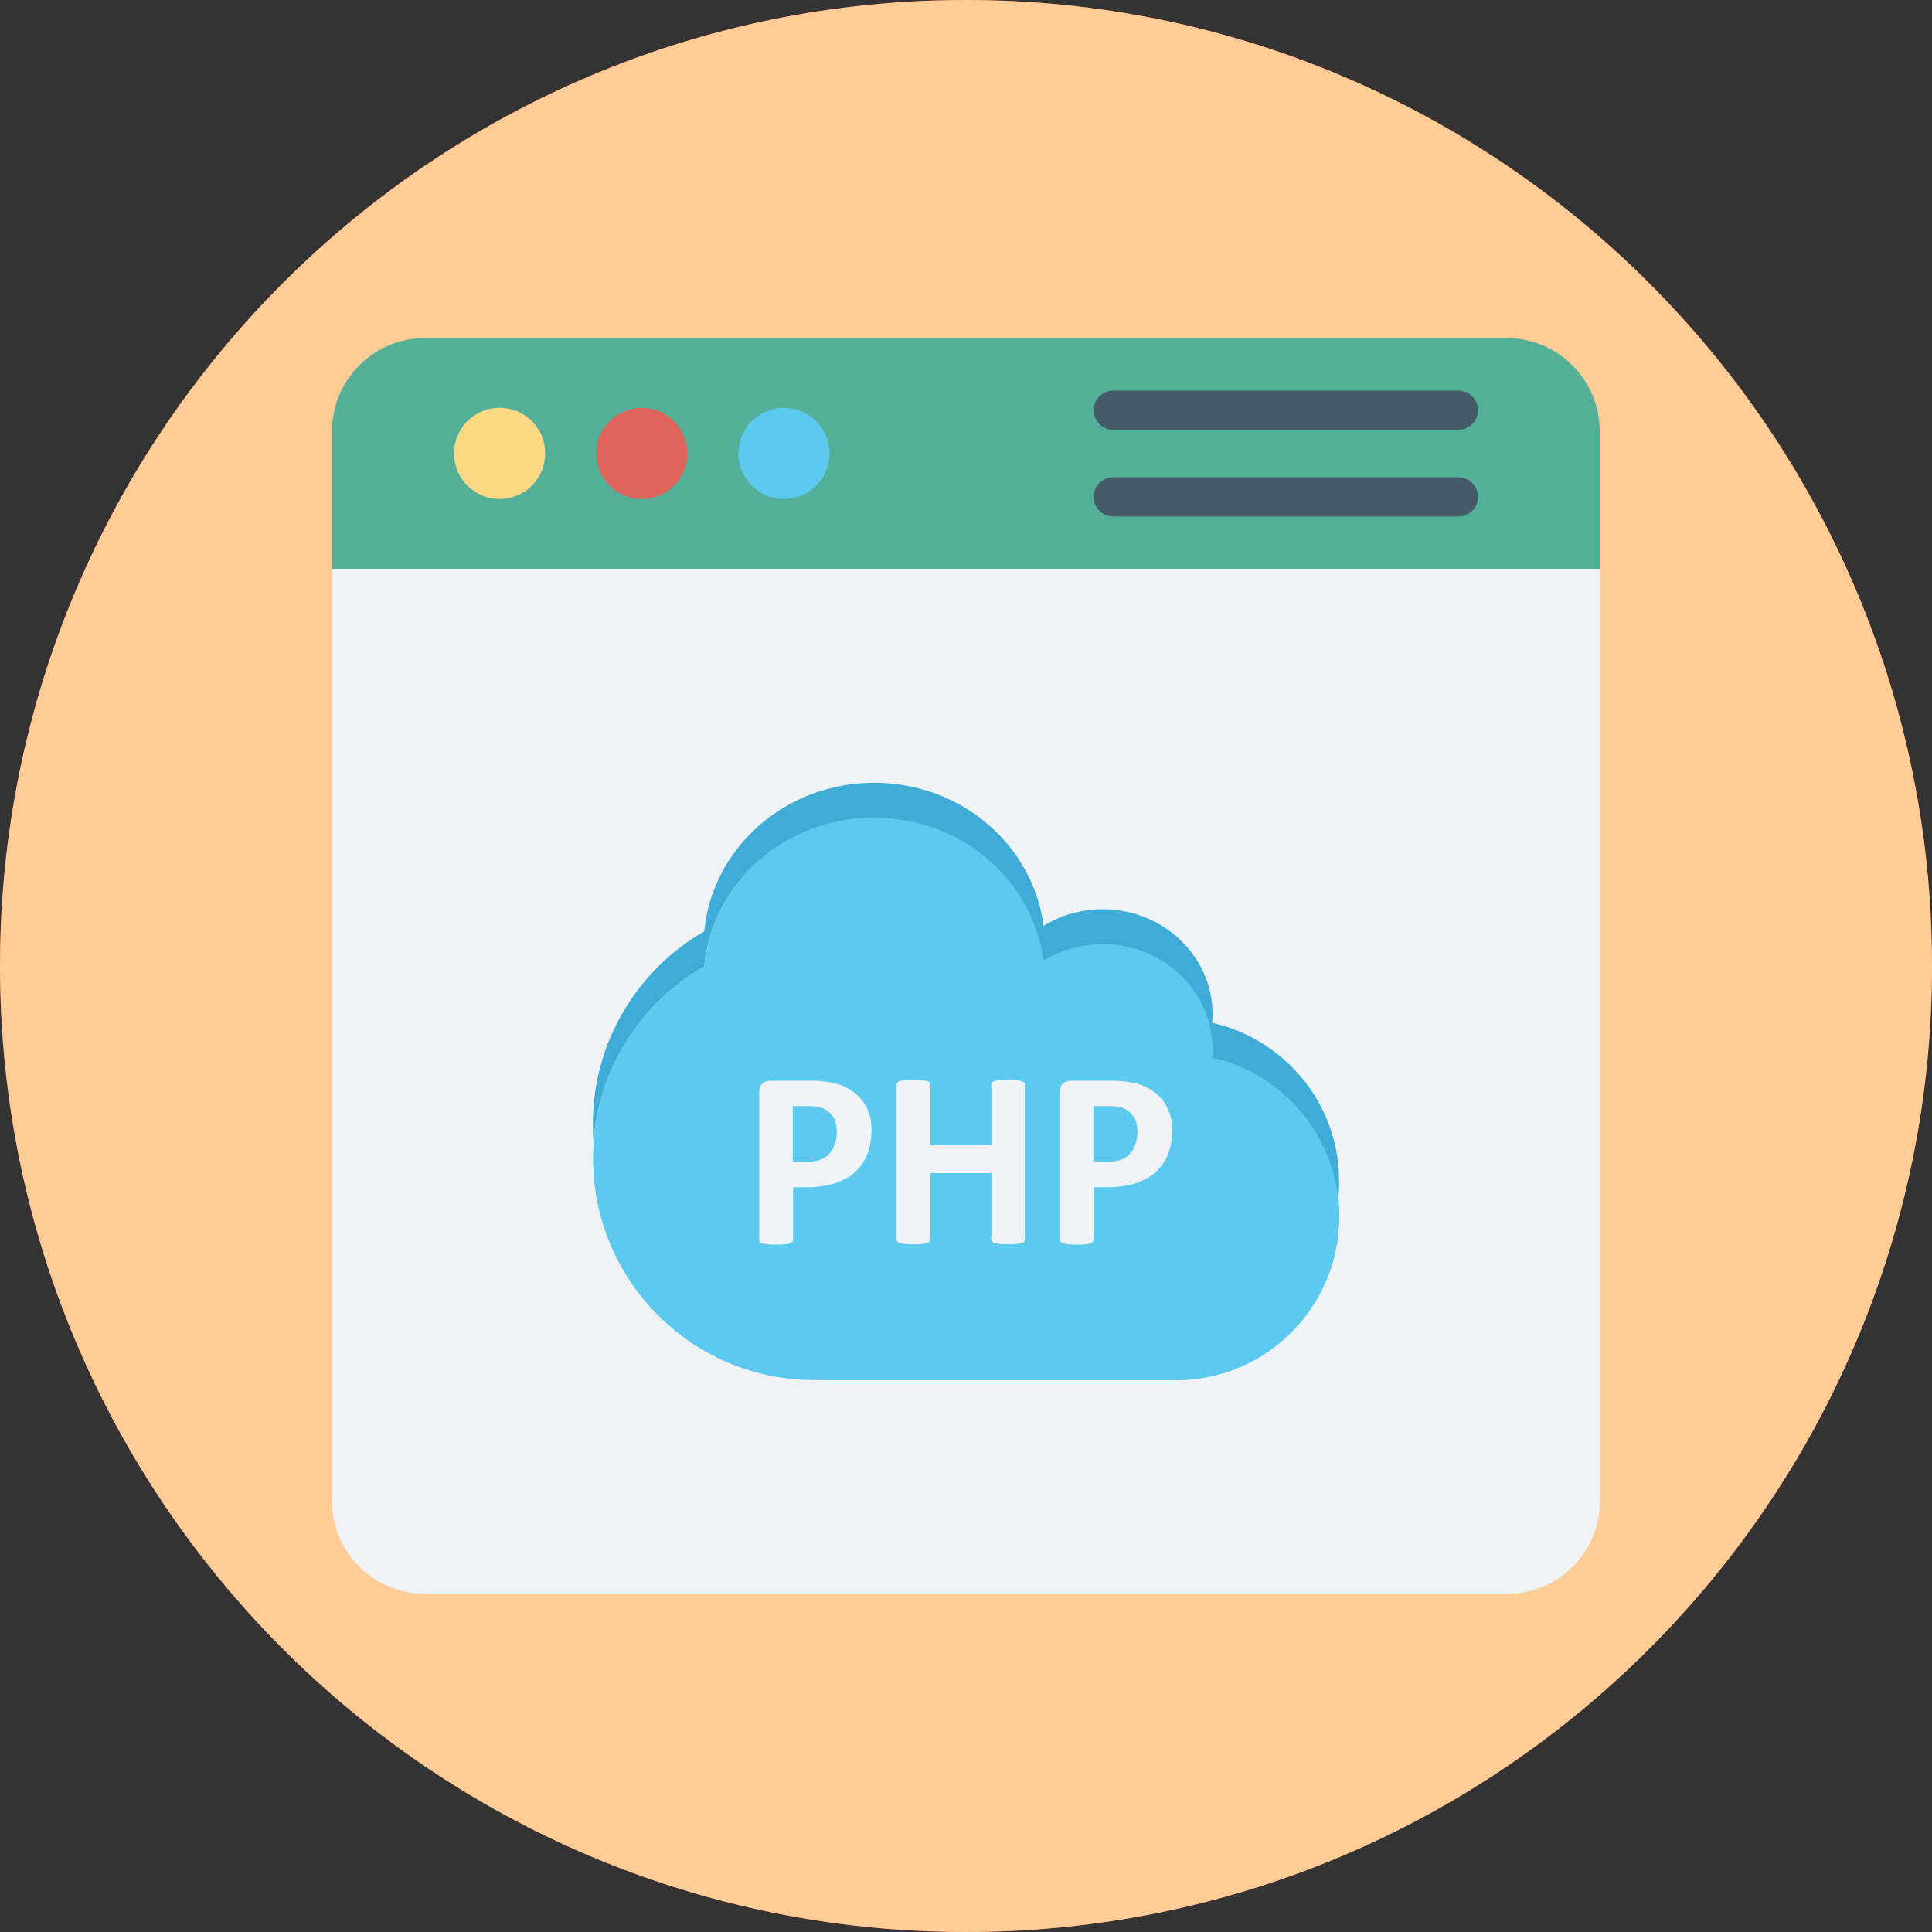
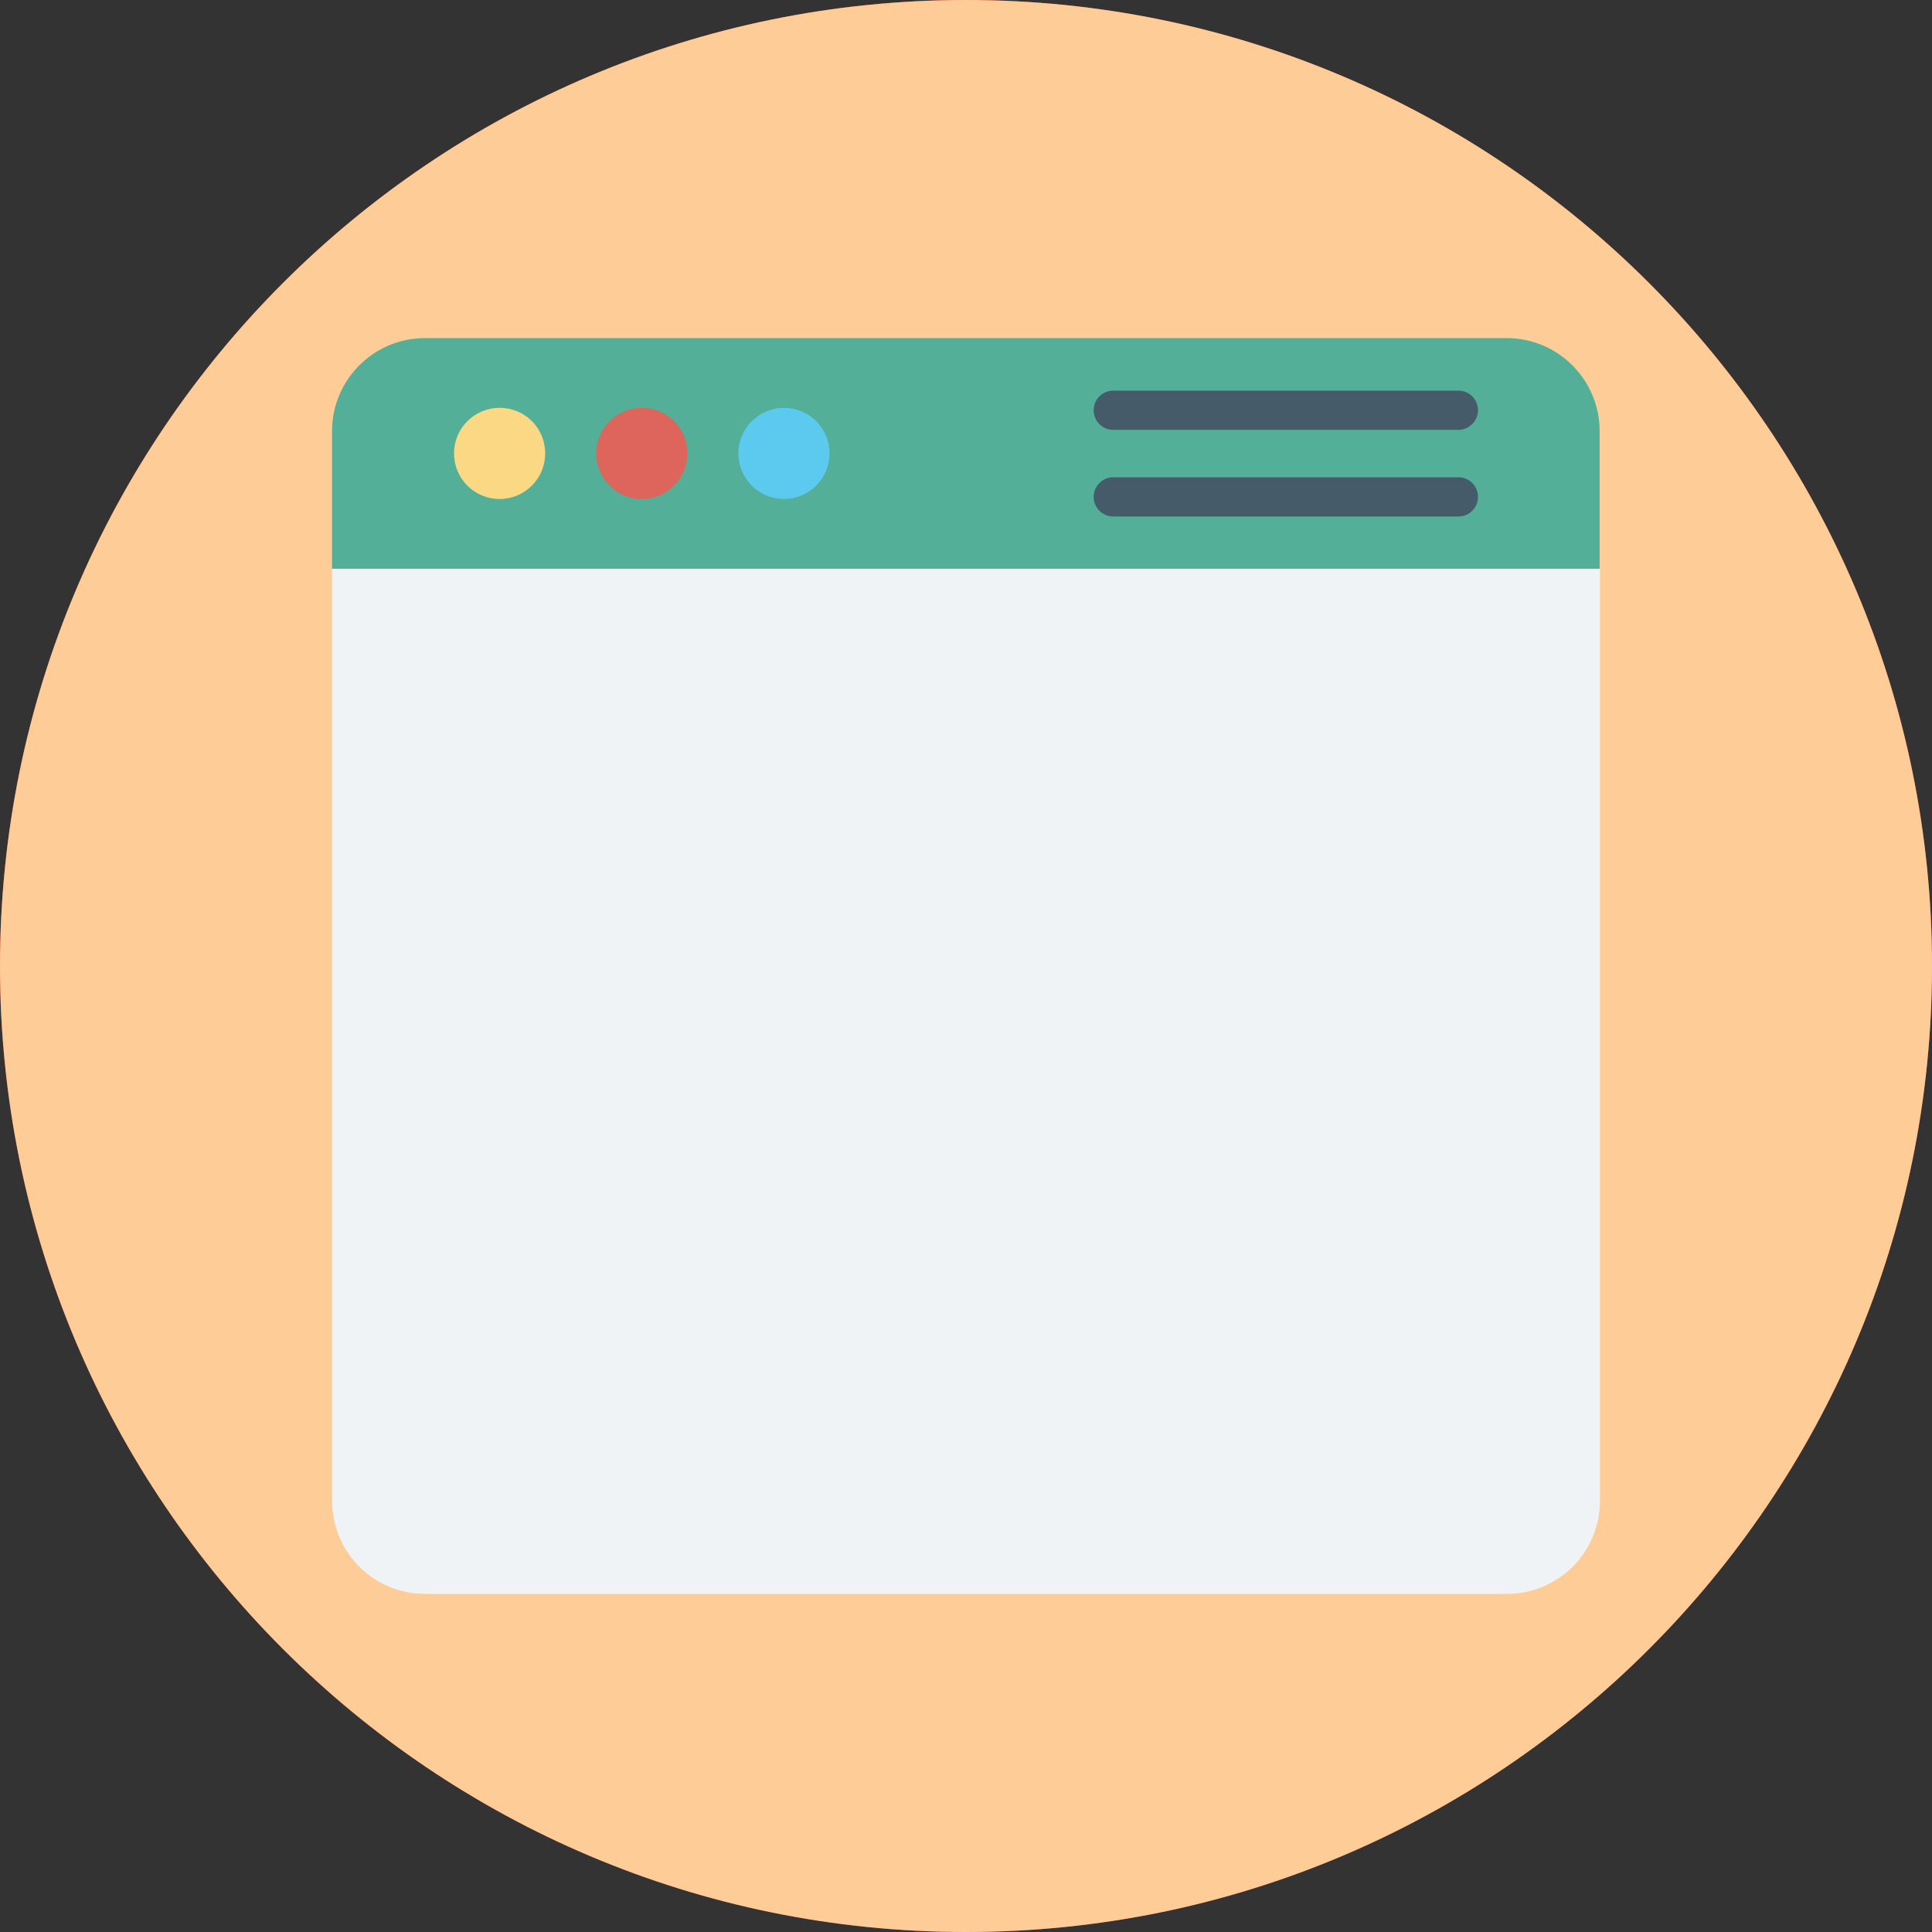
<svg xmlns="http://www.w3.org/2000/svg" id="Layer_1" enable-background="new 0 0 64 64" height="512" viewBox="0 0 64 64" width="512">
  <rect x="0" y="0" width="64" height="64" fill="#333333" stroke="none" />
  <path d="m64 32c0 17.67-14.33 32-32 32s-32-14.33-32-32 14.33-32 32-32 32 14.33 32 32z" fill="#ef3c2d" />
  <g>
    <path d="m64 32c0 17.67-14.33 32-32 32s-32-14.33-32-32 14.33-32 32-32 32 14.33 32 32z" fill="#fecc96" />
    <g>
      <path d="m49.92 52.8h-35.84c-1.7 0-3.08-1.38-3.08-3.08v-30.88h42v30.88c0 1.7-1.38 3.08-3.08 3.08z" fill="#f0f3f5" />
      <g>
        <path d="m53 18.84h-42v-4.56c0-1.7 1.38-3.08 3.08-3.08h35.83c1.7 0 3.08 1.38 3.08 3.08v4.56z" fill="#53af97" />
        <g>
          <g>
            <path d="m27.48 15.02c0 .84-.68 1.51-1.51 1.51-.84 0-1.51-.68-1.51-1.51 0-.84.68-1.51 1.51-1.51s1.51.67 1.51 1.51z" fill="#5bcaee" />
            <path d="m22.77 15.02c0 .84-.68 1.51-1.51 1.51-.84 0-1.51-.68-1.51-1.51 0-.84.68-1.51 1.51-1.51s1.51.67 1.51 1.51z" fill="#dd655b" />
            <path d="m18.06 15.02c0 .84-.68 1.51-1.51 1.51-.84 0-1.51-.68-1.51-1.51 0-.84.68-1.51 1.51-1.51.84 0 1.51.67 1.51 1.51z" fill="#fbd984" />
          </g>
          <g>
            <g>
              <path d="m48.31 14.24h-11.43c-.36 0-.65-.29-.65-.65 0-.36.29-.65.65-.65h11.43c.36 0 .65.29.65.65 0 .35-.29.65-.65.65z" fill="#455b6a" />
            </g>
            <g>
              <path d="m48.31 17.11h-11.43c-.36 0-.65-.29-.65-.65 0-.36.29-.65.65-.65h11.43c.36 0 .65.29.65.65 0 .36-.29.65-.65.65z" fill="#455b6a" />
            </g>
          </g>
        </g>
      </g>
      <g>
        <g>
-           <path d="m44.36 40.31c0 2.99-2.42 5.41-5.41 5.41h-1.45-.98-9.03l-.97-.02c-3.84-.24-6.87-3.43-6.87-7.33 0-.2.01-.39.02-.59.2-2.47 1.63-4.59 3.67-5.77.26-2.76 2.68-4.92 5.63-4.92 2.88 0 5.26 2.07 5.61 4.74.56-.35 1.24-.55 1.96-.55 2.01 0 3.64 1.56 3.64 3.49 0 .09-.01.18-.02.27 1.21.28 2.26.95 3.01 1.88.64.79 1.06 1.76 1.17 2.82.01.17.02.37.02.57z" fill="#5bcaee" />
-           <path d="m44.36 40.31c0 2.99-2.42 5.41-5.41 5.41h-1.45-.98-9.03l-.97-.02c-3.84-.24-6.87-3.43-6.87-7.33 0-.2.01-.39.02-.59.2-2.47 1.63-4.59 3.67-5.77.26-2.76 2.68-4.92 5.63-4.92 2.88 0 5.26 2.07 5.61 4.74.56-.35 1.24-.55 1.96-.55 2.01 0 3.64 1.56 3.64 3.49 0 .09-.01.18-.02.27 1.21.28 2.26.95 3.01 1.88.64.79 1.06 1.76 1.17 2.82.01.17.02.37.02.57z" fill="#5bcaee" />
-           <path d="m44.36 39.15c0 .2-.01.39-.03.58-.11-1.06-.53-2.03-1.17-2.82-.75-.93-1.8-1.6-3.01-1.87.01-.09.02-.18.02-.27 0-1.93-1.63-3.49-3.64-3.49-.72 0-1.39.2-1.96.55-.35-2.67-2.72-4.74-5.61-4.74-2.95 0-5.37 2.16-5.63 4.92-2.04 1.18-3.47 3.3-3.67 5.78-.02-.19-.02-.37-.02-.57 0-2.72 1.49-5.1 3.69-6.37.26-2.76 2.68-4.92 5.63-4.92 2.89 0 5.26 2.07 5.61 4.74.56-.35 1.24-.55 1.96-.55 2.01 0 3.64 1.56 3.64 3.49 0 .09-.01.18-.02.27 1.21.27 2.26.95 3.01 1.87.76.92 1.2 2.11 1.2 3.4z" fill="#3facd7" />
-         </g>
+           </g>
        <g fill="#f0f3f5">
          <path d="m28.87 37.43c0 .3-.05.57-.14.81-.09.23-.23.43-.41.59s-.4.28-.67.37c-.26.08-.57.13-.93.13h-.45v1.73c0 .03-.01.05-.03.08s-.05.04-.09.05-.1.03-.17.03c-.07.01-.16.01-.27.01s-.19 0-.27-.01c-.07-.01-.13-.02-.17-.03s-.07-.03-.09-.05-.03-.05-.03-.08v-4.87c0-.13.03-.23.1-.29.07-.07.16-.1.27-.1h1.28c.13 0 .25 0 .37.01s.25.03.42.06c.16.03.33.09.49.18.17.09.31.2.42.33.12.13.21.29.27.46.07.17.1.37.1.59zm-1.15.08c0-.19-.03-.35-.1-.47s-.15-.21-.25-.27-.2-.1-.31-.11c-.11-.02-.22-.02-.33-.02h-.47v1.84h.49c.18 0 .32-.02.44-.07s.22-.11.29-.2c.08-.08.13-.19.17-.31.05-.12.07-.25.07-.39z" />
          <path d="m33.95 41.05c0 .03-.01.05-.03.08s-.05.04-.09.05-.1.03-.17.03c-.07.01-.16.01-.26.01-.11 0-.2 0-.27-.01s-.13-.02-.17-.03-.07-.03-.09-.05-.03-.05-.03-.08v-2.19h-2.02v2.19c0 .03-.01.05-.03.08-.02.02-.05.04-.09.05s-.1.03-.17.03c-.07.01-.16.01-.27.01s-.19 0-.27-.01c-.07-.01-.13-.02-.17-.03s-.07-.03-.09-.05-.03-.05-.03-.08v-5.11c0-.03.01-.05.03-.08s.05-.04.09-.05.1-.03.17-.03c.07-.01.16-.01.27-.01s.2 0 .27.01.13.02.17.03.07.03.09.05.03.05.03.08v1.99h2.02v-1.99c0-.03.01-.05.03-.08s.05-.04.09-.05.1-.03.17-.03c.07-.01.16-.01.27-.01s.19 0 .26.01.13.02.17.03.07.03.09.05.03.05.03.08z" />
          <path d="m38.83 37.43c0 .3-.05.57-.14.81-.09.23-.23.43-.41.59s-.4.28-.67.37c-.26.08-.57.13-.93.13h-.45v1.73c0 .03-.01.05-.03.08s-.05.04-.09.05-.1.03-.17.03c-.07.01-.16.01-.27.01s-.19 0-.27-.01c-.07-.01-.13-.02-.17-.03s-.07-.03-.09-.05-.03-.05-.03-.08v-4.87c0-.13.03-.23.1-.29.07-.07.16-.1.27-.1h1.28c.13 0 .25 0 .37.01s.25.03.42.06c.16.03.33.09.49.18.17.09.31.2.42.33.12.13.21.29.27.46.07.17.1.37.1.59zm-1.15.08c0-.19-.03-.35-.1-.47s-.15-.21-.25-.27-.2-.1-.31-.11c-.11-.02-.22-.02-.33-.02h-.47v1.84h.49c.18 0 .32-.02.44-.07s.22-.11.29-.2c.08-.08.13-.19.17-.31.05-.12.07-.25.07-.39z" />
        </g>
      </g>
    </g>
  </g>
</svg>